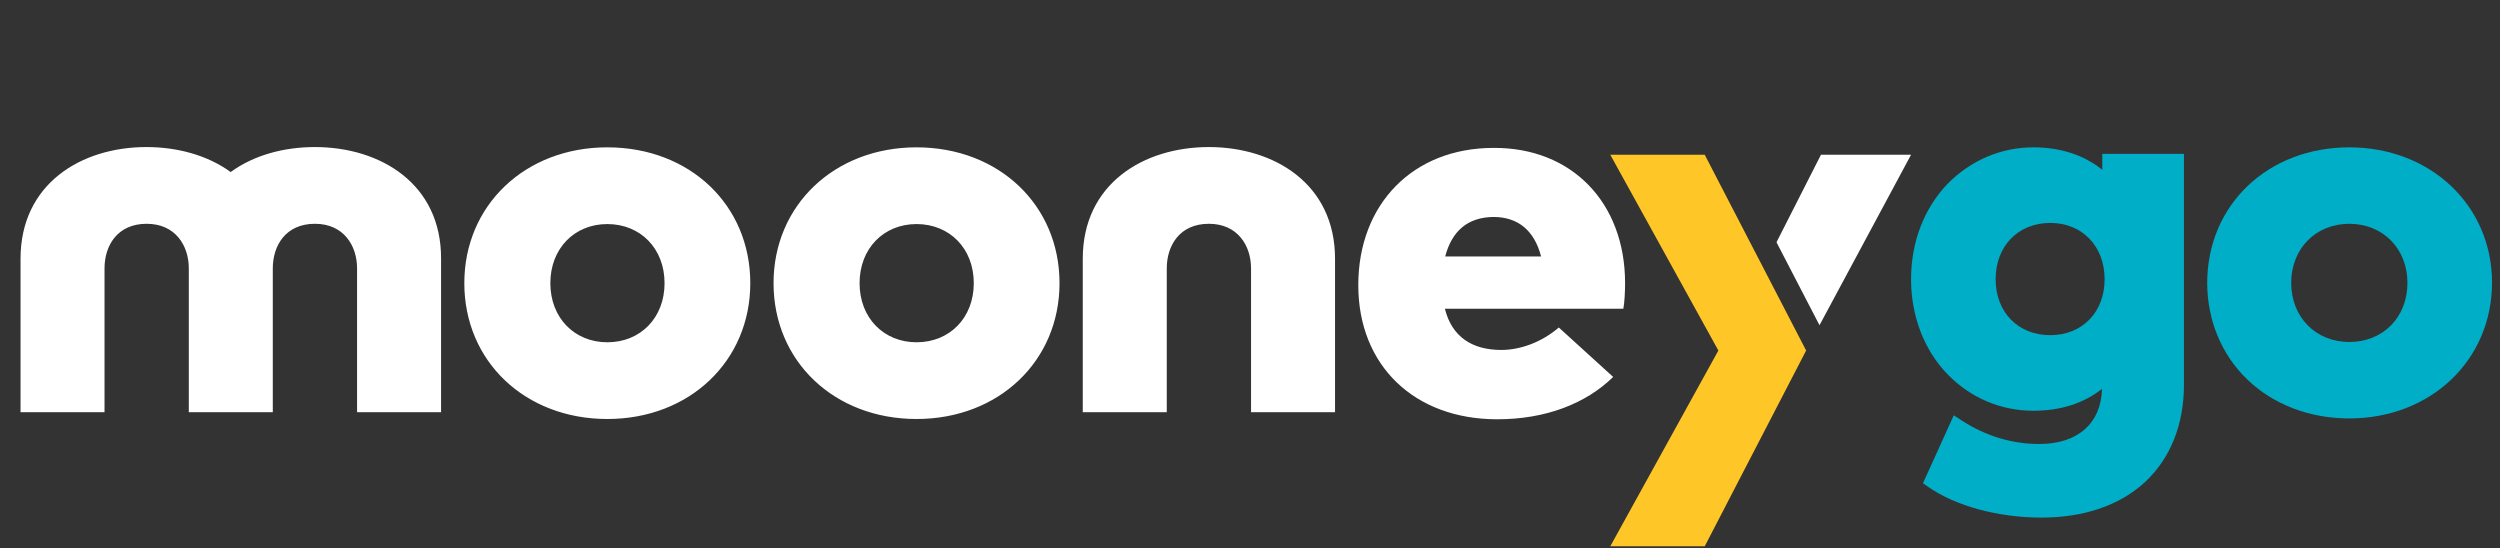
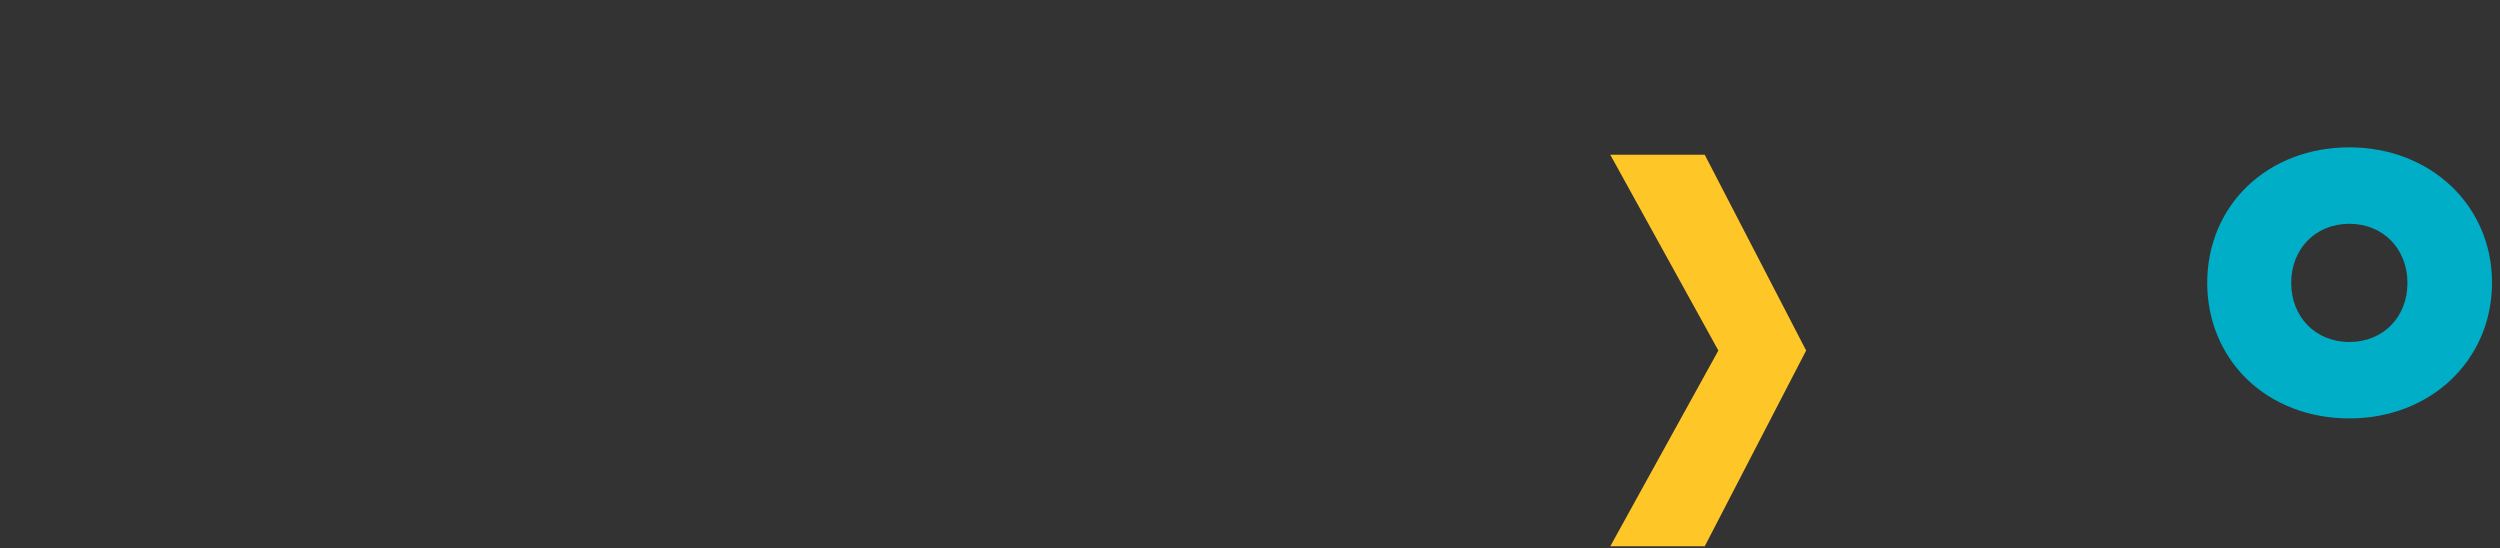
<svg xmlns="http://www.w3.org/2000/svg" width="187" height="41" viewBox="0 0 187 41" fill="none">
  <rect x="0" y="0" width="187" height="41" fill="#333333" stroke="none" />
  <path d="M127.513 40.863H120.448L128.534 26.219L120.448 11.574H127.513L135.099 26.219L127.513 40.863Z" fill="#FFC627" />
-   <path d="M56.122 21.181C56.122 27.005 51.579 31.341 45.427 31.341C39.275 31.341 34.731 27.026 34.731 21.181C34.731 15.357 39.275 11.021 45.427 11.021C51.6 11.021 56.122 15.336 56.122 21.181ZM41.166 21.181C41.166 23.774 42.97 25.602 45.427 25.602C47.905 25.602 49.709 23.774 49.709 21.181C49.709 18.588 47.905 16.76 45.427 16.76C42.97 16.76 41.166 18.588 41.166 21.181ZM79.252 21.181C79.252 27.005 74.709 31.341 68.557 31.341C62.405 31.341 57.861 27.026 57.861 21.181C57.861 15.357 62.405 11.021 68.557 11.021C74.709 11.021 79.252 15.336 79.252 21.181ZM64.296 21.181C64.296 23.774 66.1 25.602 68.557 25.602C71.035 25.602 72.839 23.774 72.839 21.181C72.839 18.588 71.035 16.76 68.557 16.76C66.1 16.76 64.296 18.588 64.296 21.181ZM121.556 21.181C121.556 21.819 121.512 22.669 121.425 23.094H108.078C108.6 25.198 110.121 26.176 112.295 26.176C113.752 26.176 115.339 25.581 116.599 24.497L120.665 28.195C118.621 30.193 115.621 31.362 111.991 31.362C105.795 31.362 101.6 27.345 101.6 21.33C101.6 15.251 105.708 11.064 111.708 11.064C117.556 11.021 121.556 15.145 121.556 21.181ZM108.1 19.183H115.273C114.773 17.249 113.556 16.229 111.708 16.229C109.773 16.25 108.6 17.291 108.1 19.183ZM136.099 24.327L142.947 11.574H136.208L132.882 18.12L136.099 24.327ZM80.991 19.353V30.831H87.274V20.076C87.274 18.375 88.23 16.739 90.426 16.739C92.578 16.739 93.578 18.375 93.578 20.076V30.831H99.861V19.353C99.861 13.742 95.295 11 90.426 11C85.513 11 80.991 13.763 80.991 19.353ZM23.557 11C21.209 11 18.97 11.616 17.253 12.87C15.536 11.616 13.275 11 10.949 11C6.058 11 1.536 13.763 1.536 19.353V30.831H7.818V20.076C7.818 18.375 8.775 16.739 10.97 16.739C13.123 16.739 14.123 18.375 14.123 20.076V30.831H20.405V20.076C20.405 18.375 21.362 16.739 23.557 16.739C25.709 16.739 26.709 18.375 26.709 20.076V30.831H32.992V19.353C33.014 13.742 28.448 11 23.557 11Z" fill="white" />
-   <path d="M157.251 11.51V12.7C155.881 11.595 154.12 11.021 152.099 11.021C149.664 11.021 147.403 11.999 145.686 13.742C143.925 15.57 142.947 18.099 142.947 20.884C142.947 23.647 143.925 26.197 145.686 28.004C147.403 29.768 149.664 30.724 152.099 30.724C154.12 30.724 155.859 30.172 157.229 29.088C157.164 31.66 155.425 33.211 152.533 33.211C150.49 33.211 148.533 32.616 146.729 31.447L146.142 31.065L143.838 36.145L144.229 36.421C146.316 37.866 149.49 38.716 152.707 38.716C155.881 38.716 158.555 37.802 160.446 36.059C162.338 34.295 163.359 31.787 163.359 28.769V11.51H157.251ZM157.425 20.884C157.425 23.349 155.751 25.071 153.359 25.071C150.946 25.071 149.273 23.349 149.273 20.884C149.273 18.418 150.946 16.675 153.359 16.675C155.751 16.675 157.425 18.418 157.425 20.884Z" fill="#00AEC7" />
  <path d="M175.729 11.021C172.773 11.021 170.077 12.041 168.12 13.912C166.164 15.782 165.099 18.354 165.099 21.16C165.099 23.965 166.186 26.559 168.12 28.408C170.077 30.278 172.773 31.298 175.729 31.298C181.816 31.298 186.403 26.941 186.403 21.139C186.403 15.379 181.816 11.021 175.729 11.021ZM180.077 21.16C180.077 23.732 178.251 25.581 175.729 25.581C173.207 25.581 171.381 23.71 171.381 21.16C171.381 18.609 173.207 16.739 175.729 16.739C178.251 16.739 180.077 18.609 180.077 21.16Z" fill="#00AEC7" />
</svg>